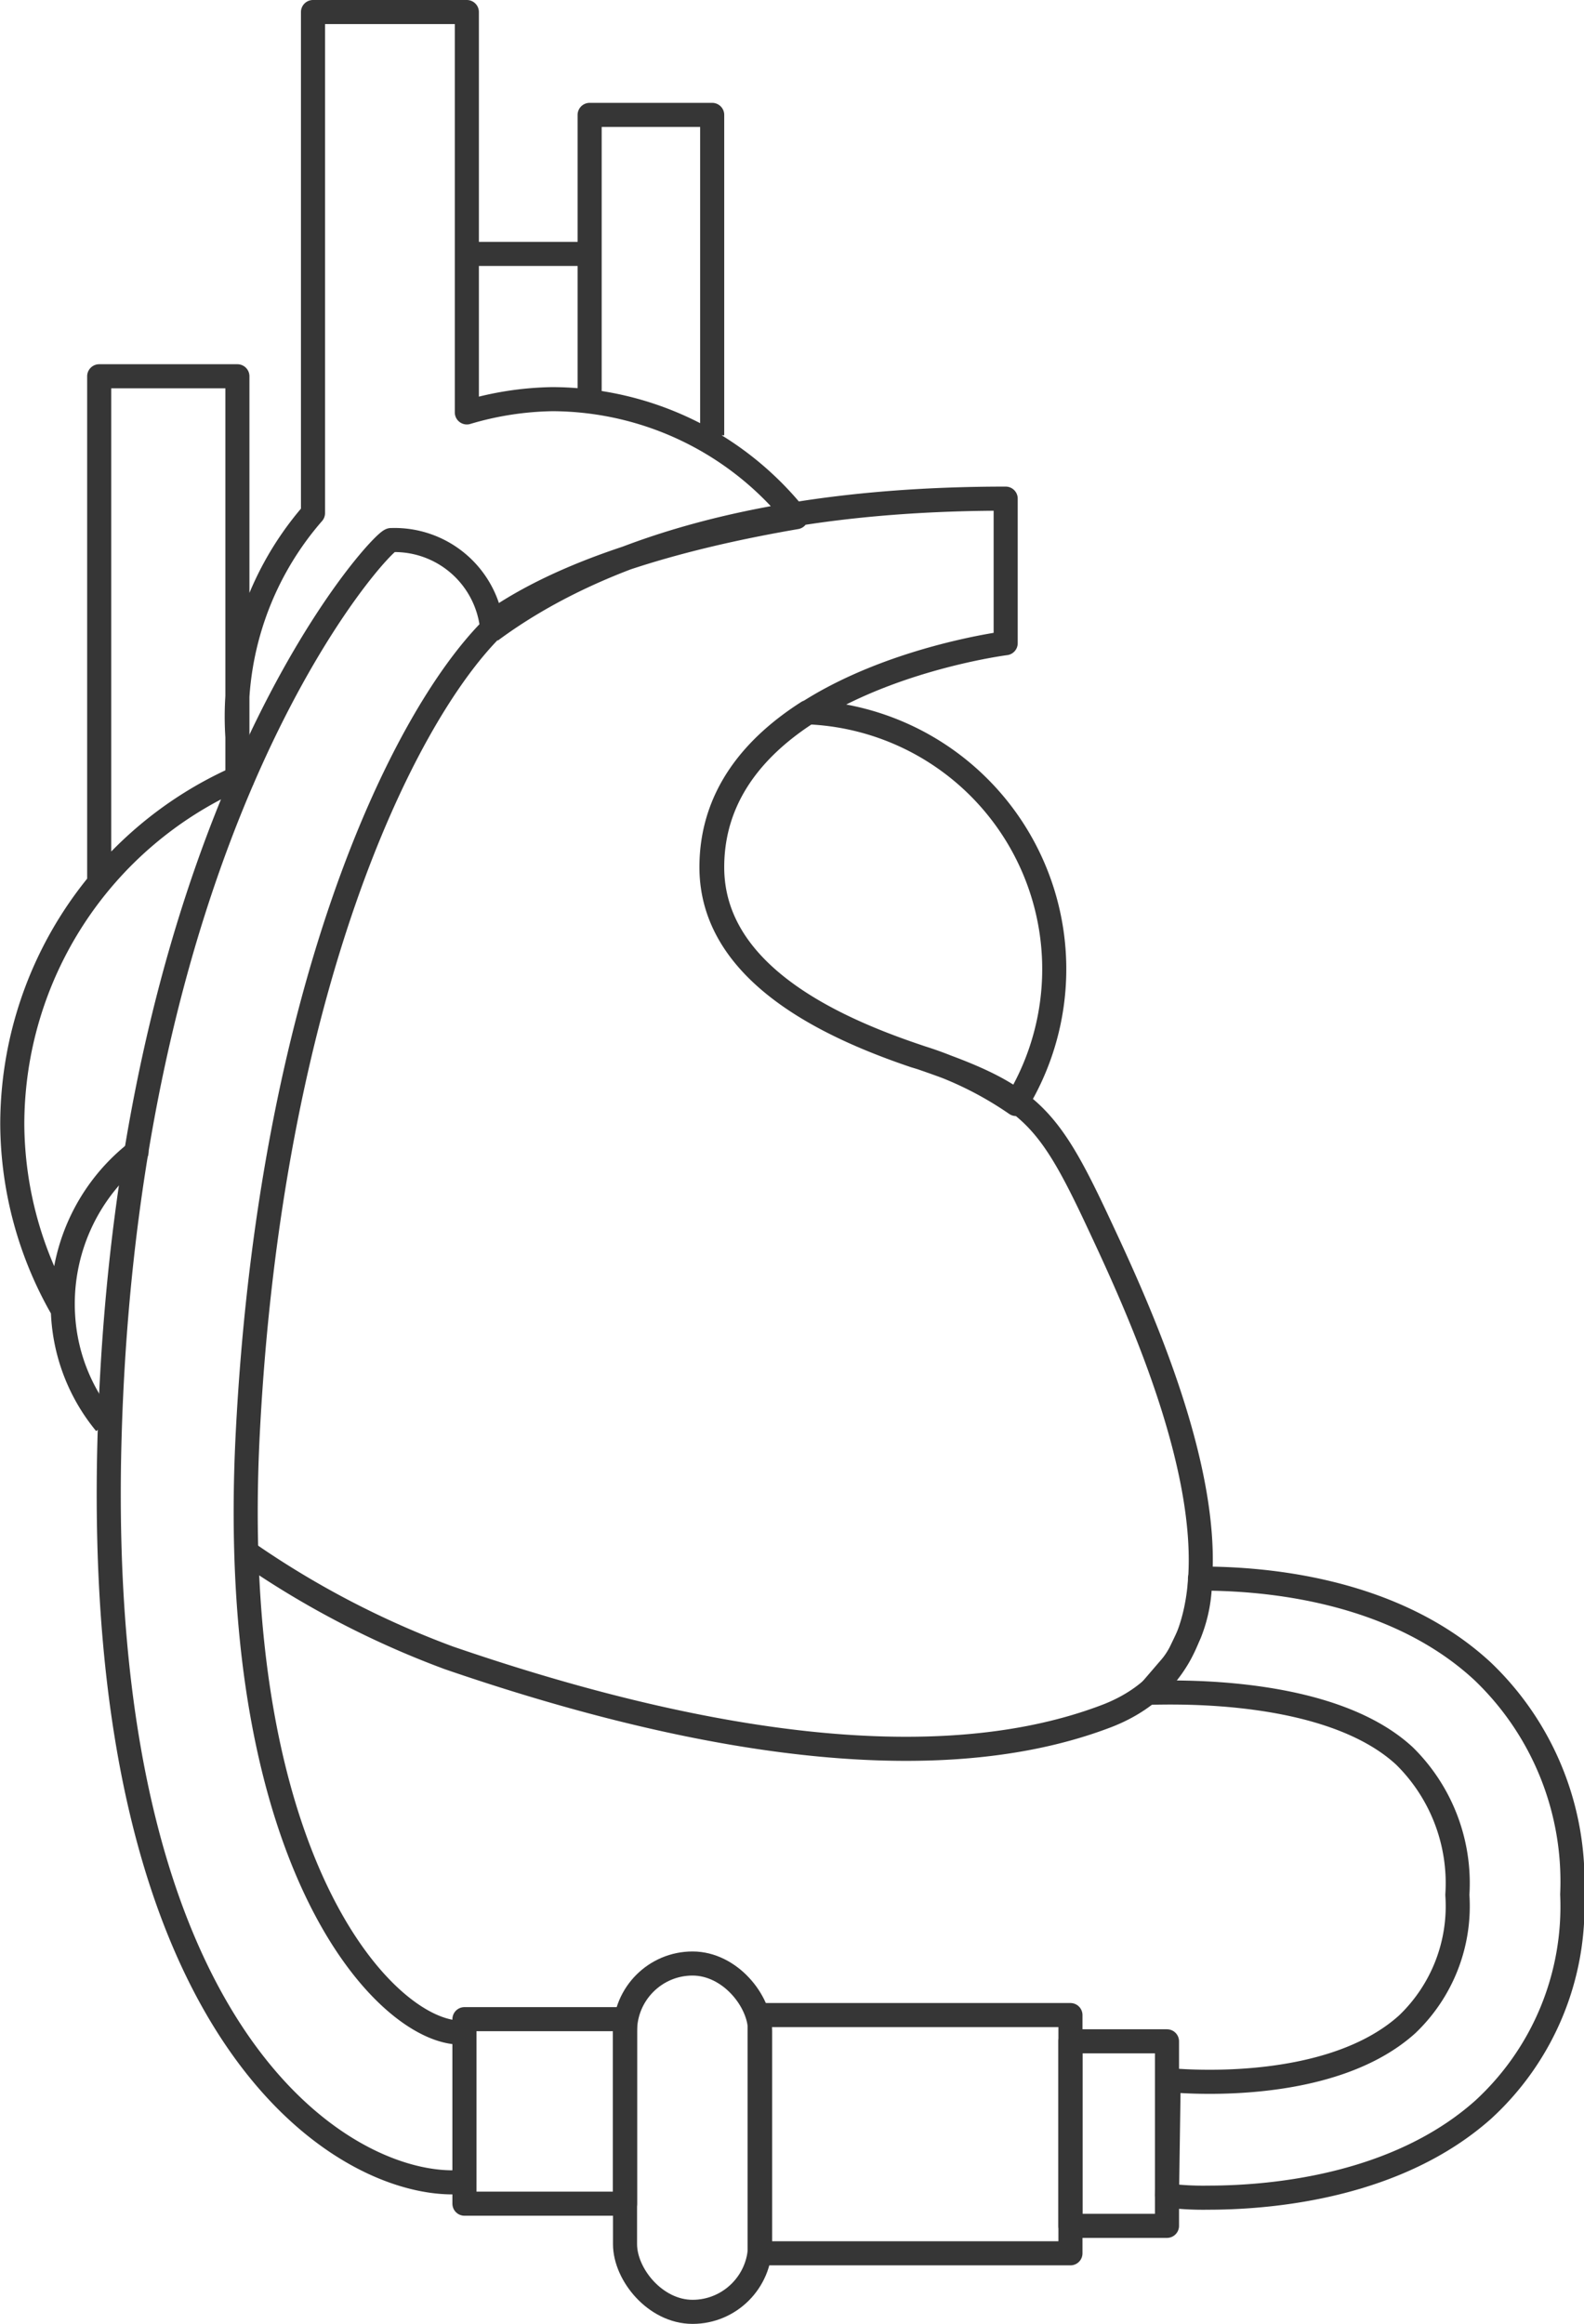
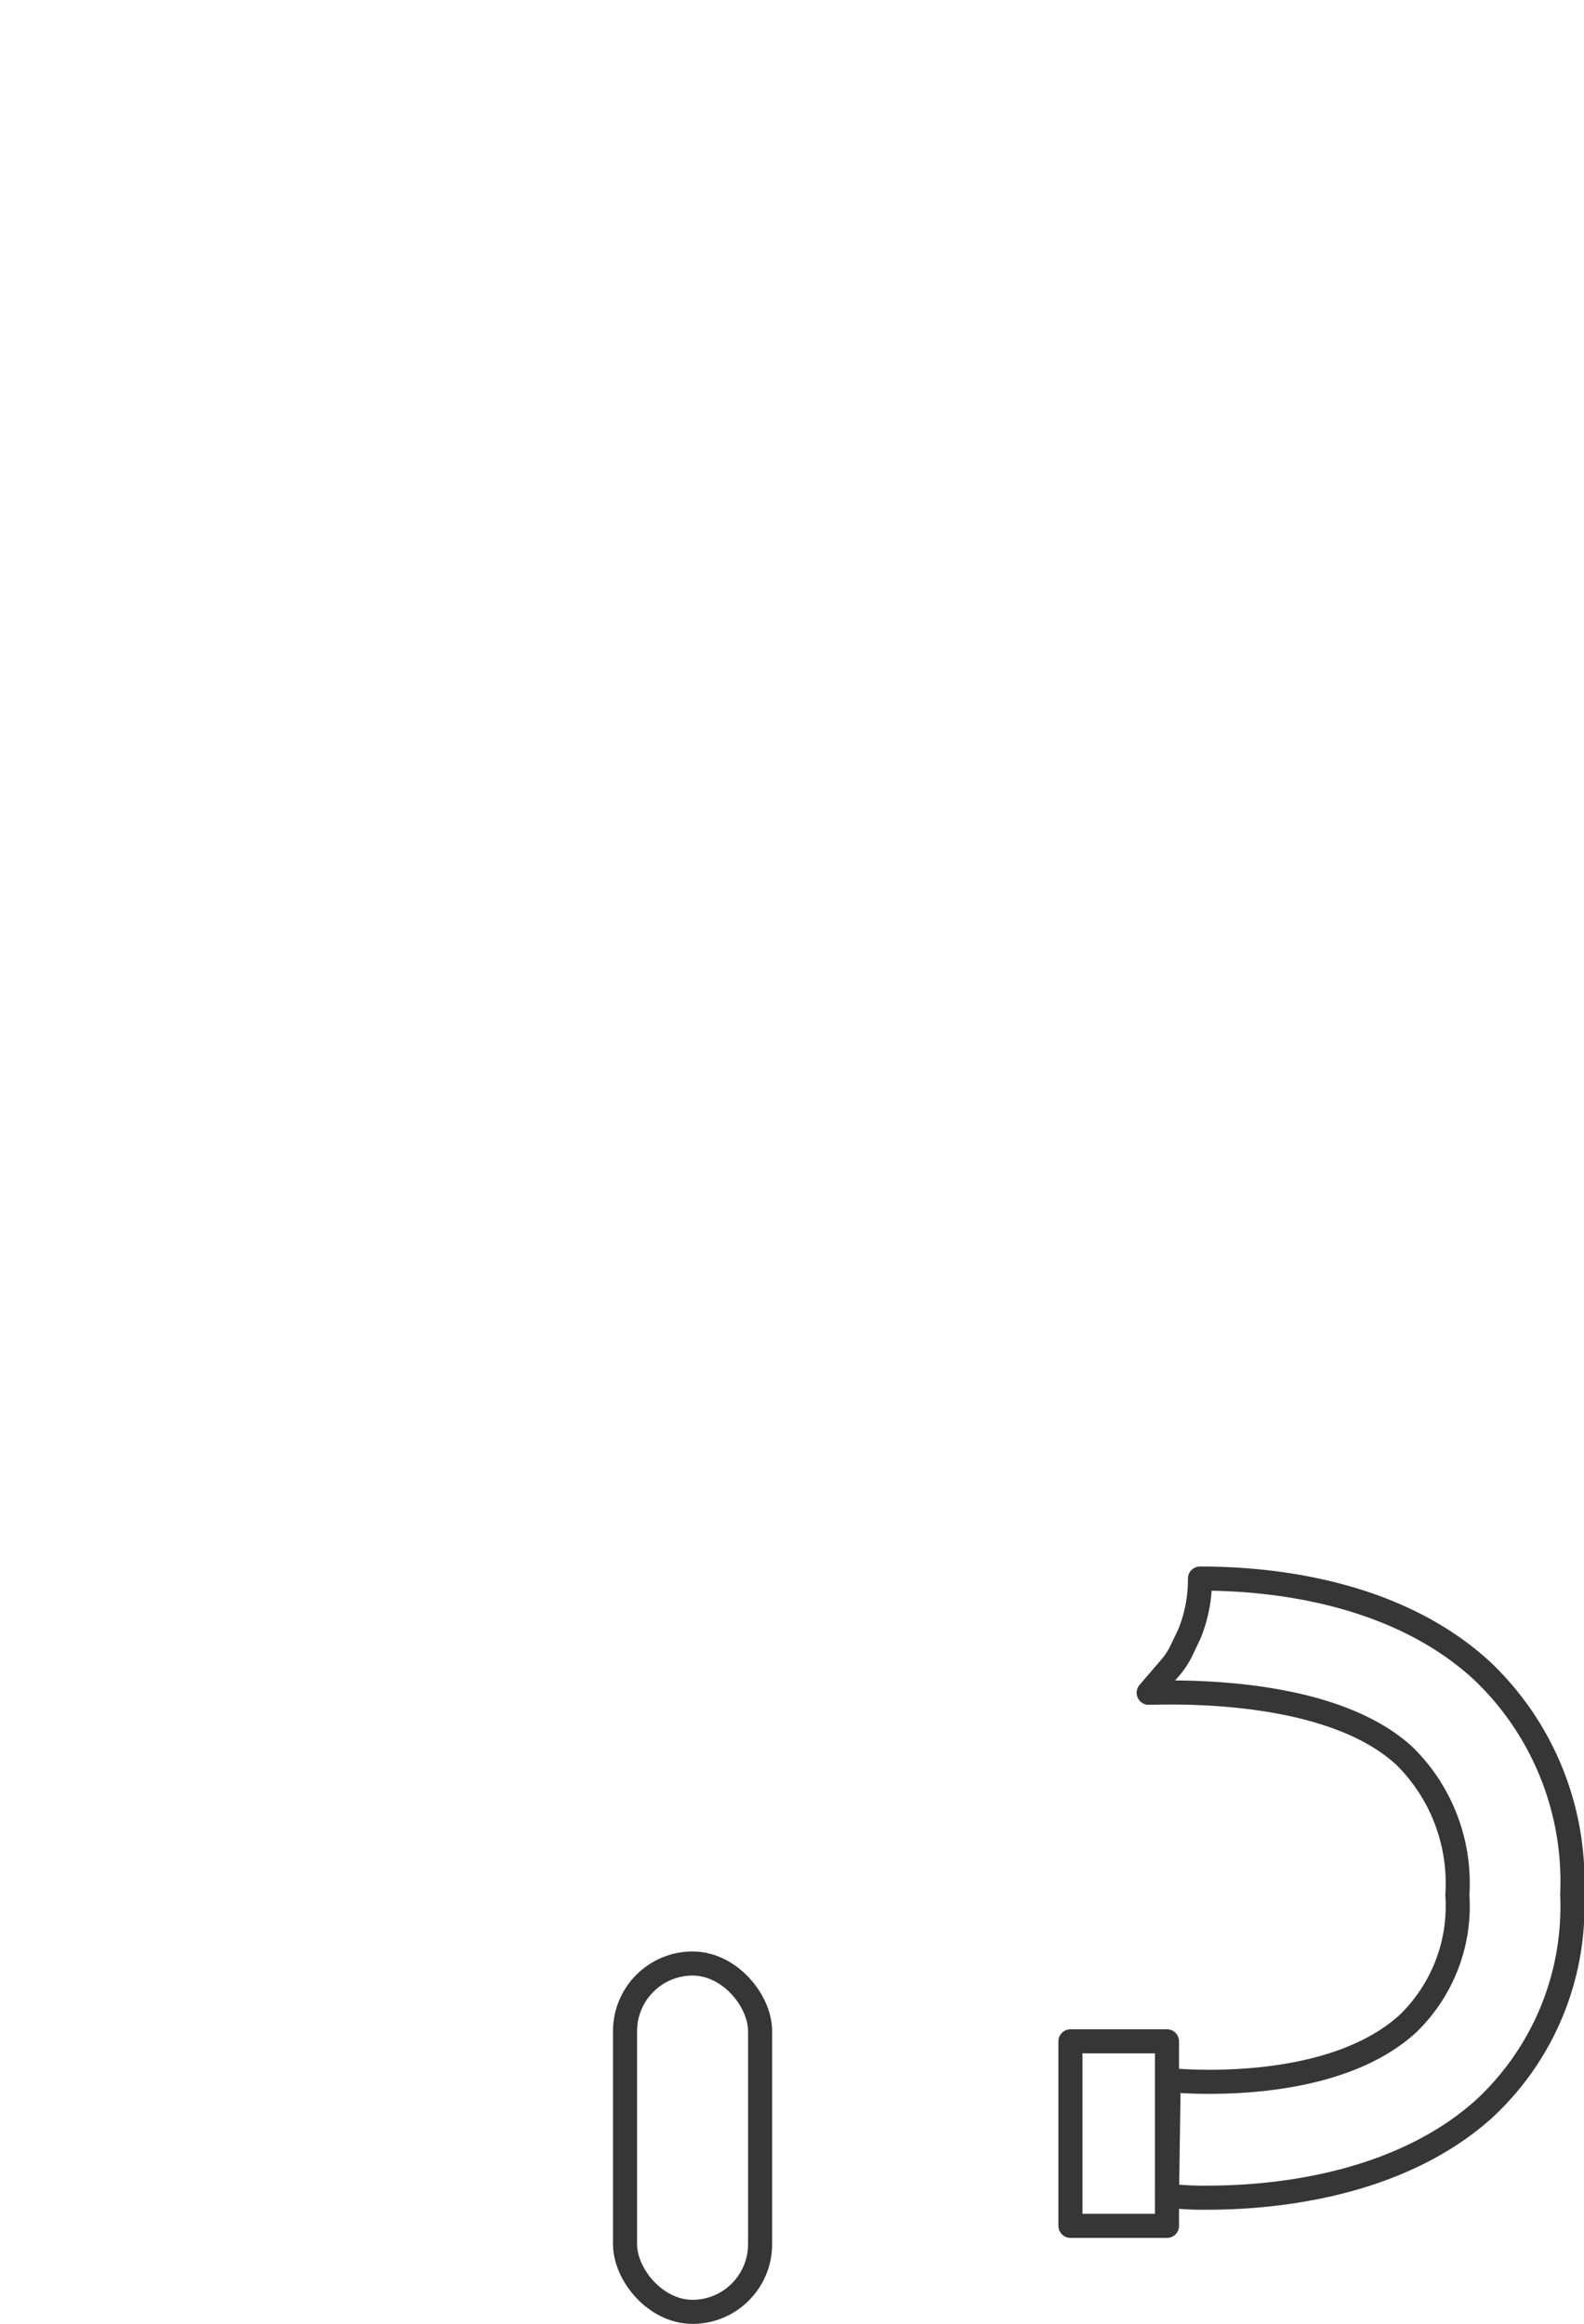
<svg xmlns="http://www.w3.org/2000/svg" id="Isolation_Mode" data-name="Isolation Mode" viewBox="0 0 65.79 96.47">
  <defs>
    <style>.cls-1{fill:none;stroke:#363636;stroke-linejoin:round;}</style>
  </defs>
  <title>medical-icon-black</title>
-   <path class="cls-1" d="M408.12,384.34V363.39h5.74v16.68m0,0a15.74,15.74,0,0,0-9.35,14.37,15.56,15.56,0,0,0,2.14,7.78m7.69-22.35-.48.2m9.53-21.76h5.1m5.09,7.53V352.54h-5.09v11.92m-14.22,47.77a37.62,37.62,0,0,0,8.37,4.36c7.86,2.7,19.2,5.53,27.34,2.41,7.75-3,1.92-15.61-.35-20.45-2.14-4.58-2.91-5.36-7.6-6.95-3.52-1.19-8.45-3.44-8.45-7.83,0-7.75,12.19-9.3,12.19-9.3v-6c-10.14,0-17,2.24-21.39,5.49m-14.71,21.64a8,8,0,0,0-3.05,6.77,7.73,7.73,0,0,0,1.76,4.49m16.05-33.26c2.94-2.07,7.4-3.46,12.64-4.36a13,13,0,0,0-10.13-4.9,13.1,13.1,0,0,0-3.55.55V348.27H417v20.8A12.86,12.86,0,0,0,414,379.59m23.55-2.26c-2.21,1.41-4,3.46-4,6.44,0,4.39,4.93,6.64,8.45,7.83a14.59,14.59,0,0,1,4.2,2,10.67,10.67,0,0,0-8.63-16.26Z" transform="translate(-404 -347.77)" />
-   <path class="cls-1" d="M420.25,370.19c-.3-.11-10.87,11.12-11.69,36.93s10.2,31.68,14.73,31.22v-6.2c-3,.25-9.93-6.65-9-24.86s6.33-29.6,10.15-33.42A4.07,4.07,0,0,0,420.25,370.19Z" transform="translate(-404 -347.77)" />
-   <rect class="cls-1" x="19.29" y="83.82" width="6.67" height="7.66" />
  <rect class="cls-1" x="25.96" y="81.51" width="5.61" height="14.46" rx="2.81" />
-   <rect class="cls-1" x="31.55" y="83.65" width="12.91" height="9.89" />
  <rect class="cls-1" x="44.46" y="84.74" width="4.01" height="7.66" />
  <path class="cls-1" d="M454.18,439a12.17,12.17,0,0,1-1.71-.09l.07-4.79c.07,0,6.55.7,9.9-2.31a6.78,6.78,0,0,0,2.09-5.38,7.41,7.41,0,0,0-2.19-5.76c-3.14-2.91-9.72-2.64-10.63-2.63l.86-1a3.24,3.24,0,0,0,.47-.69c.19-.4.34-.7.38-.8a6,6,0,0,0,.42-2.25c2,0,7.8.2,11.74,3.85a12.06,12.06,0,0,1,3.72,9.26,11.44,11.44,0,0,1-3.7,8.94C462.08,438.48,457,439,454.18,439Z" transform="translate(-404 -347.77)" />
</svg>